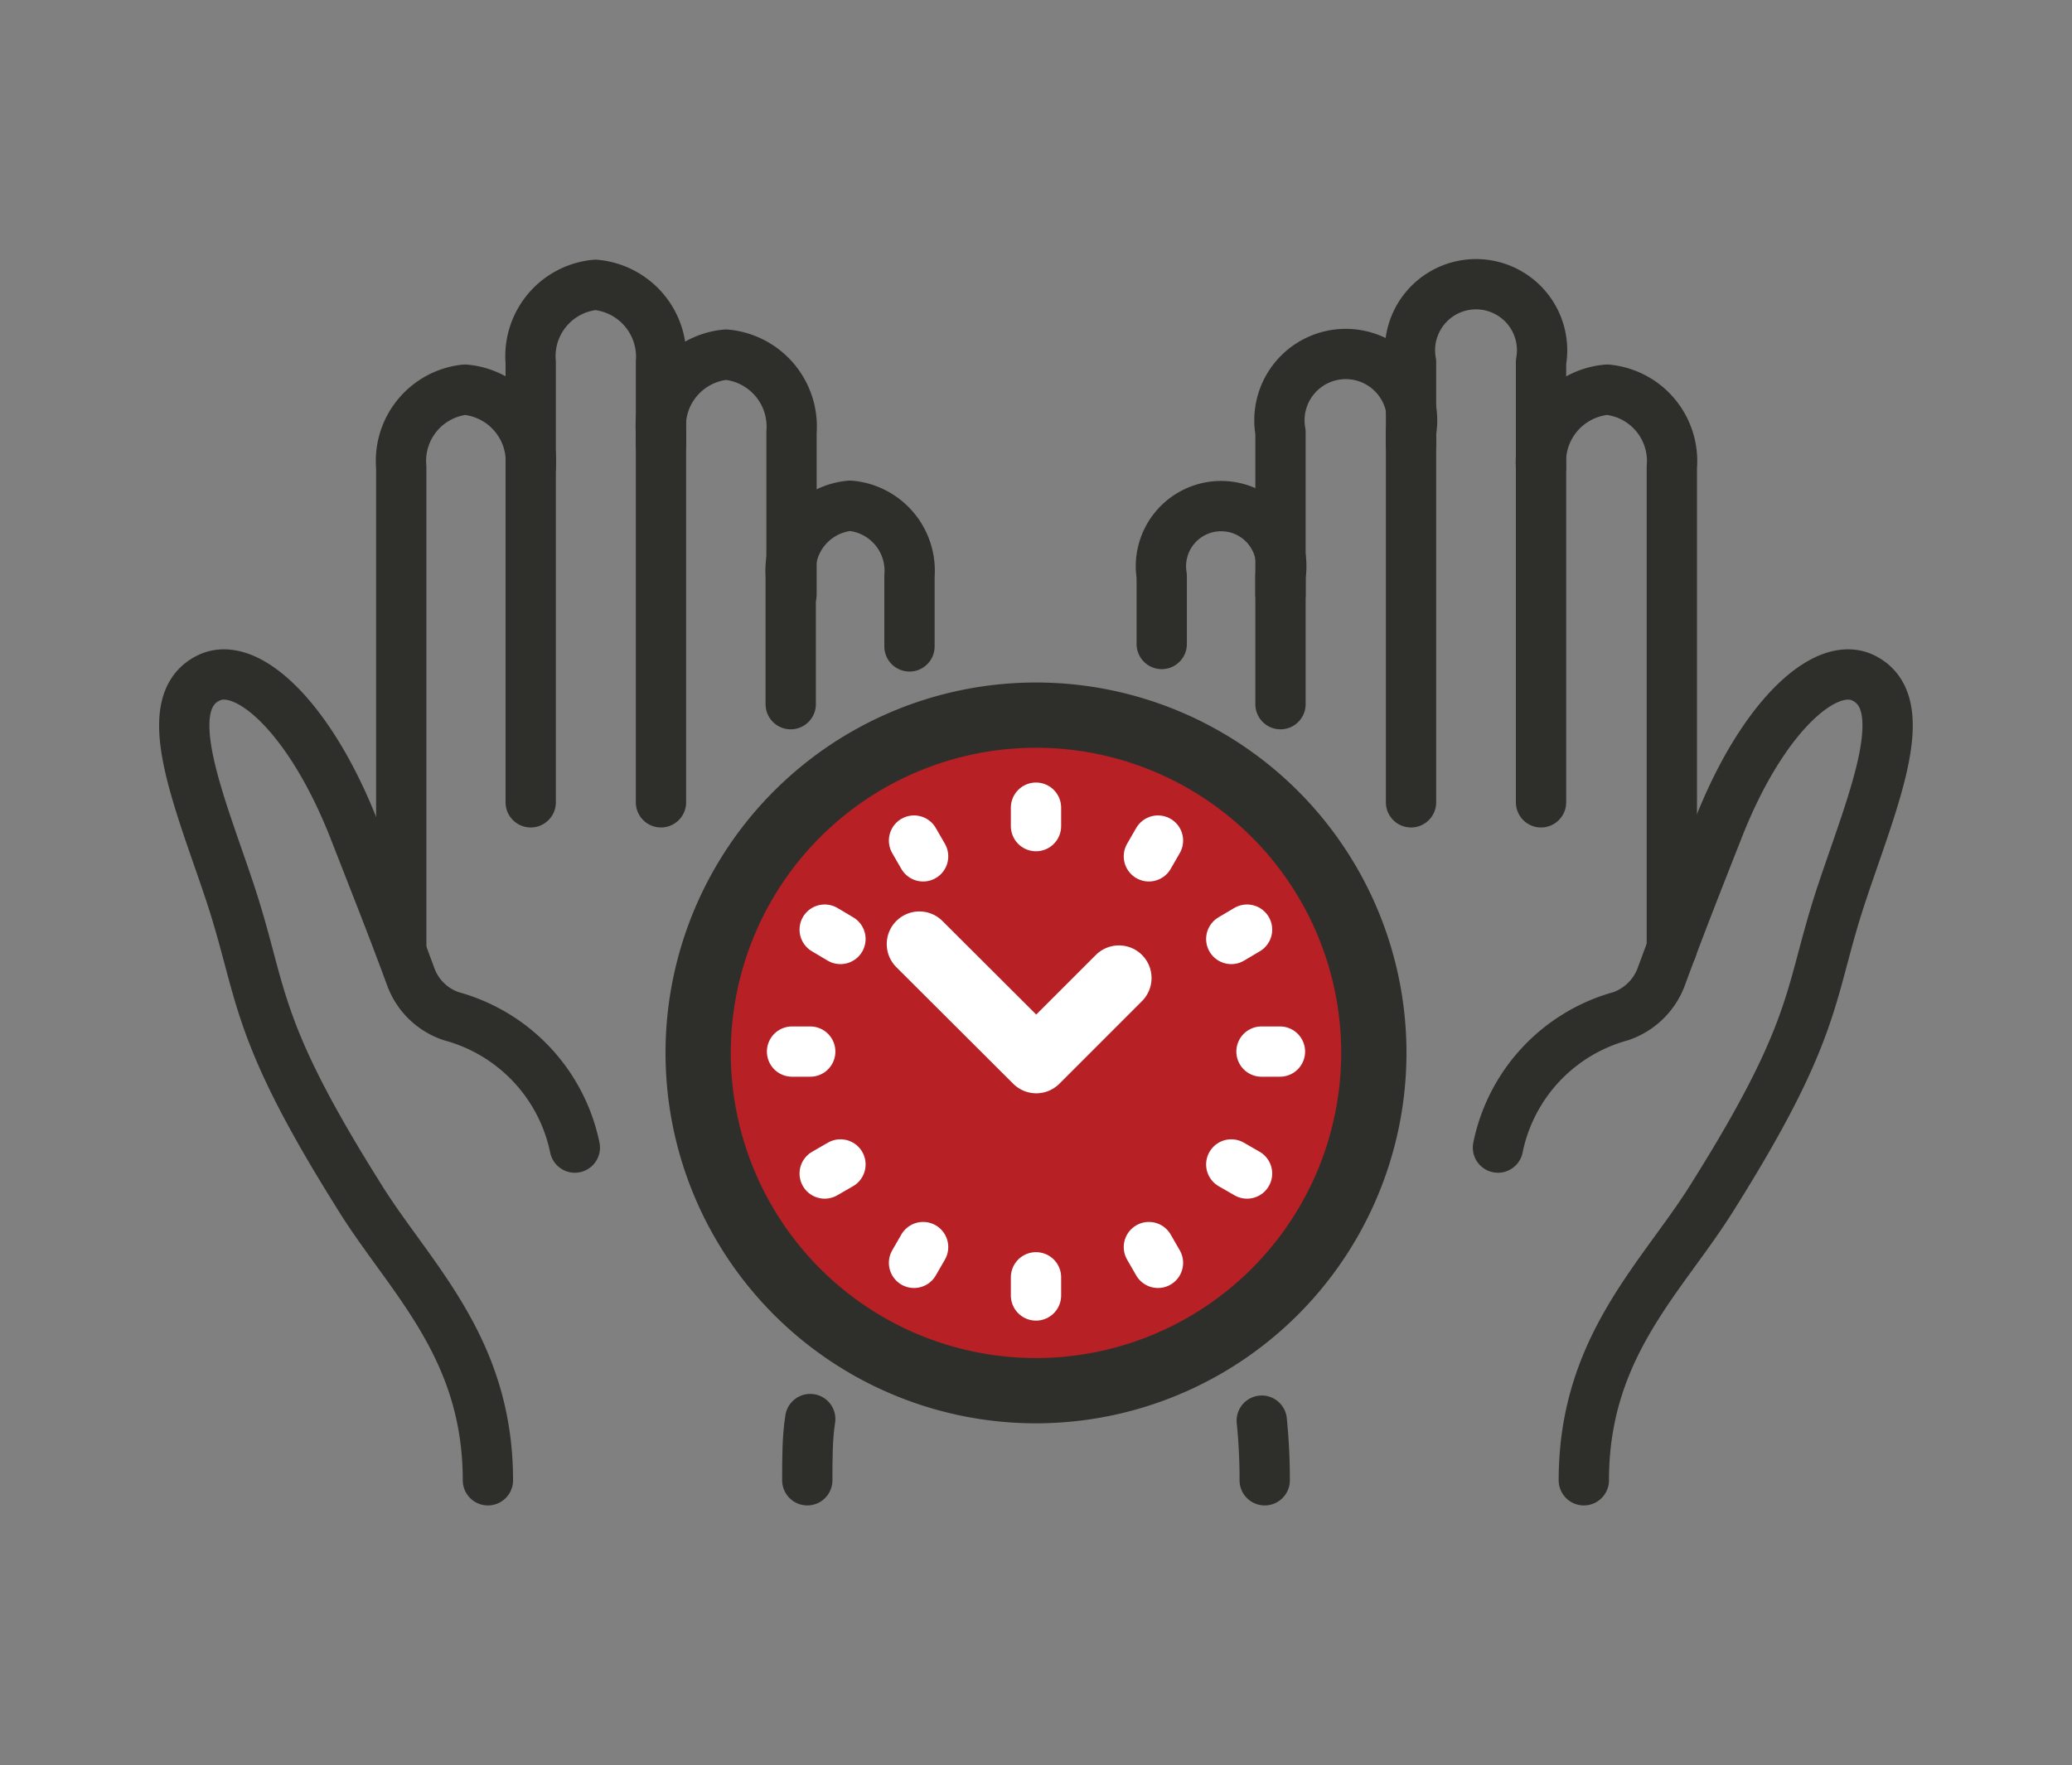
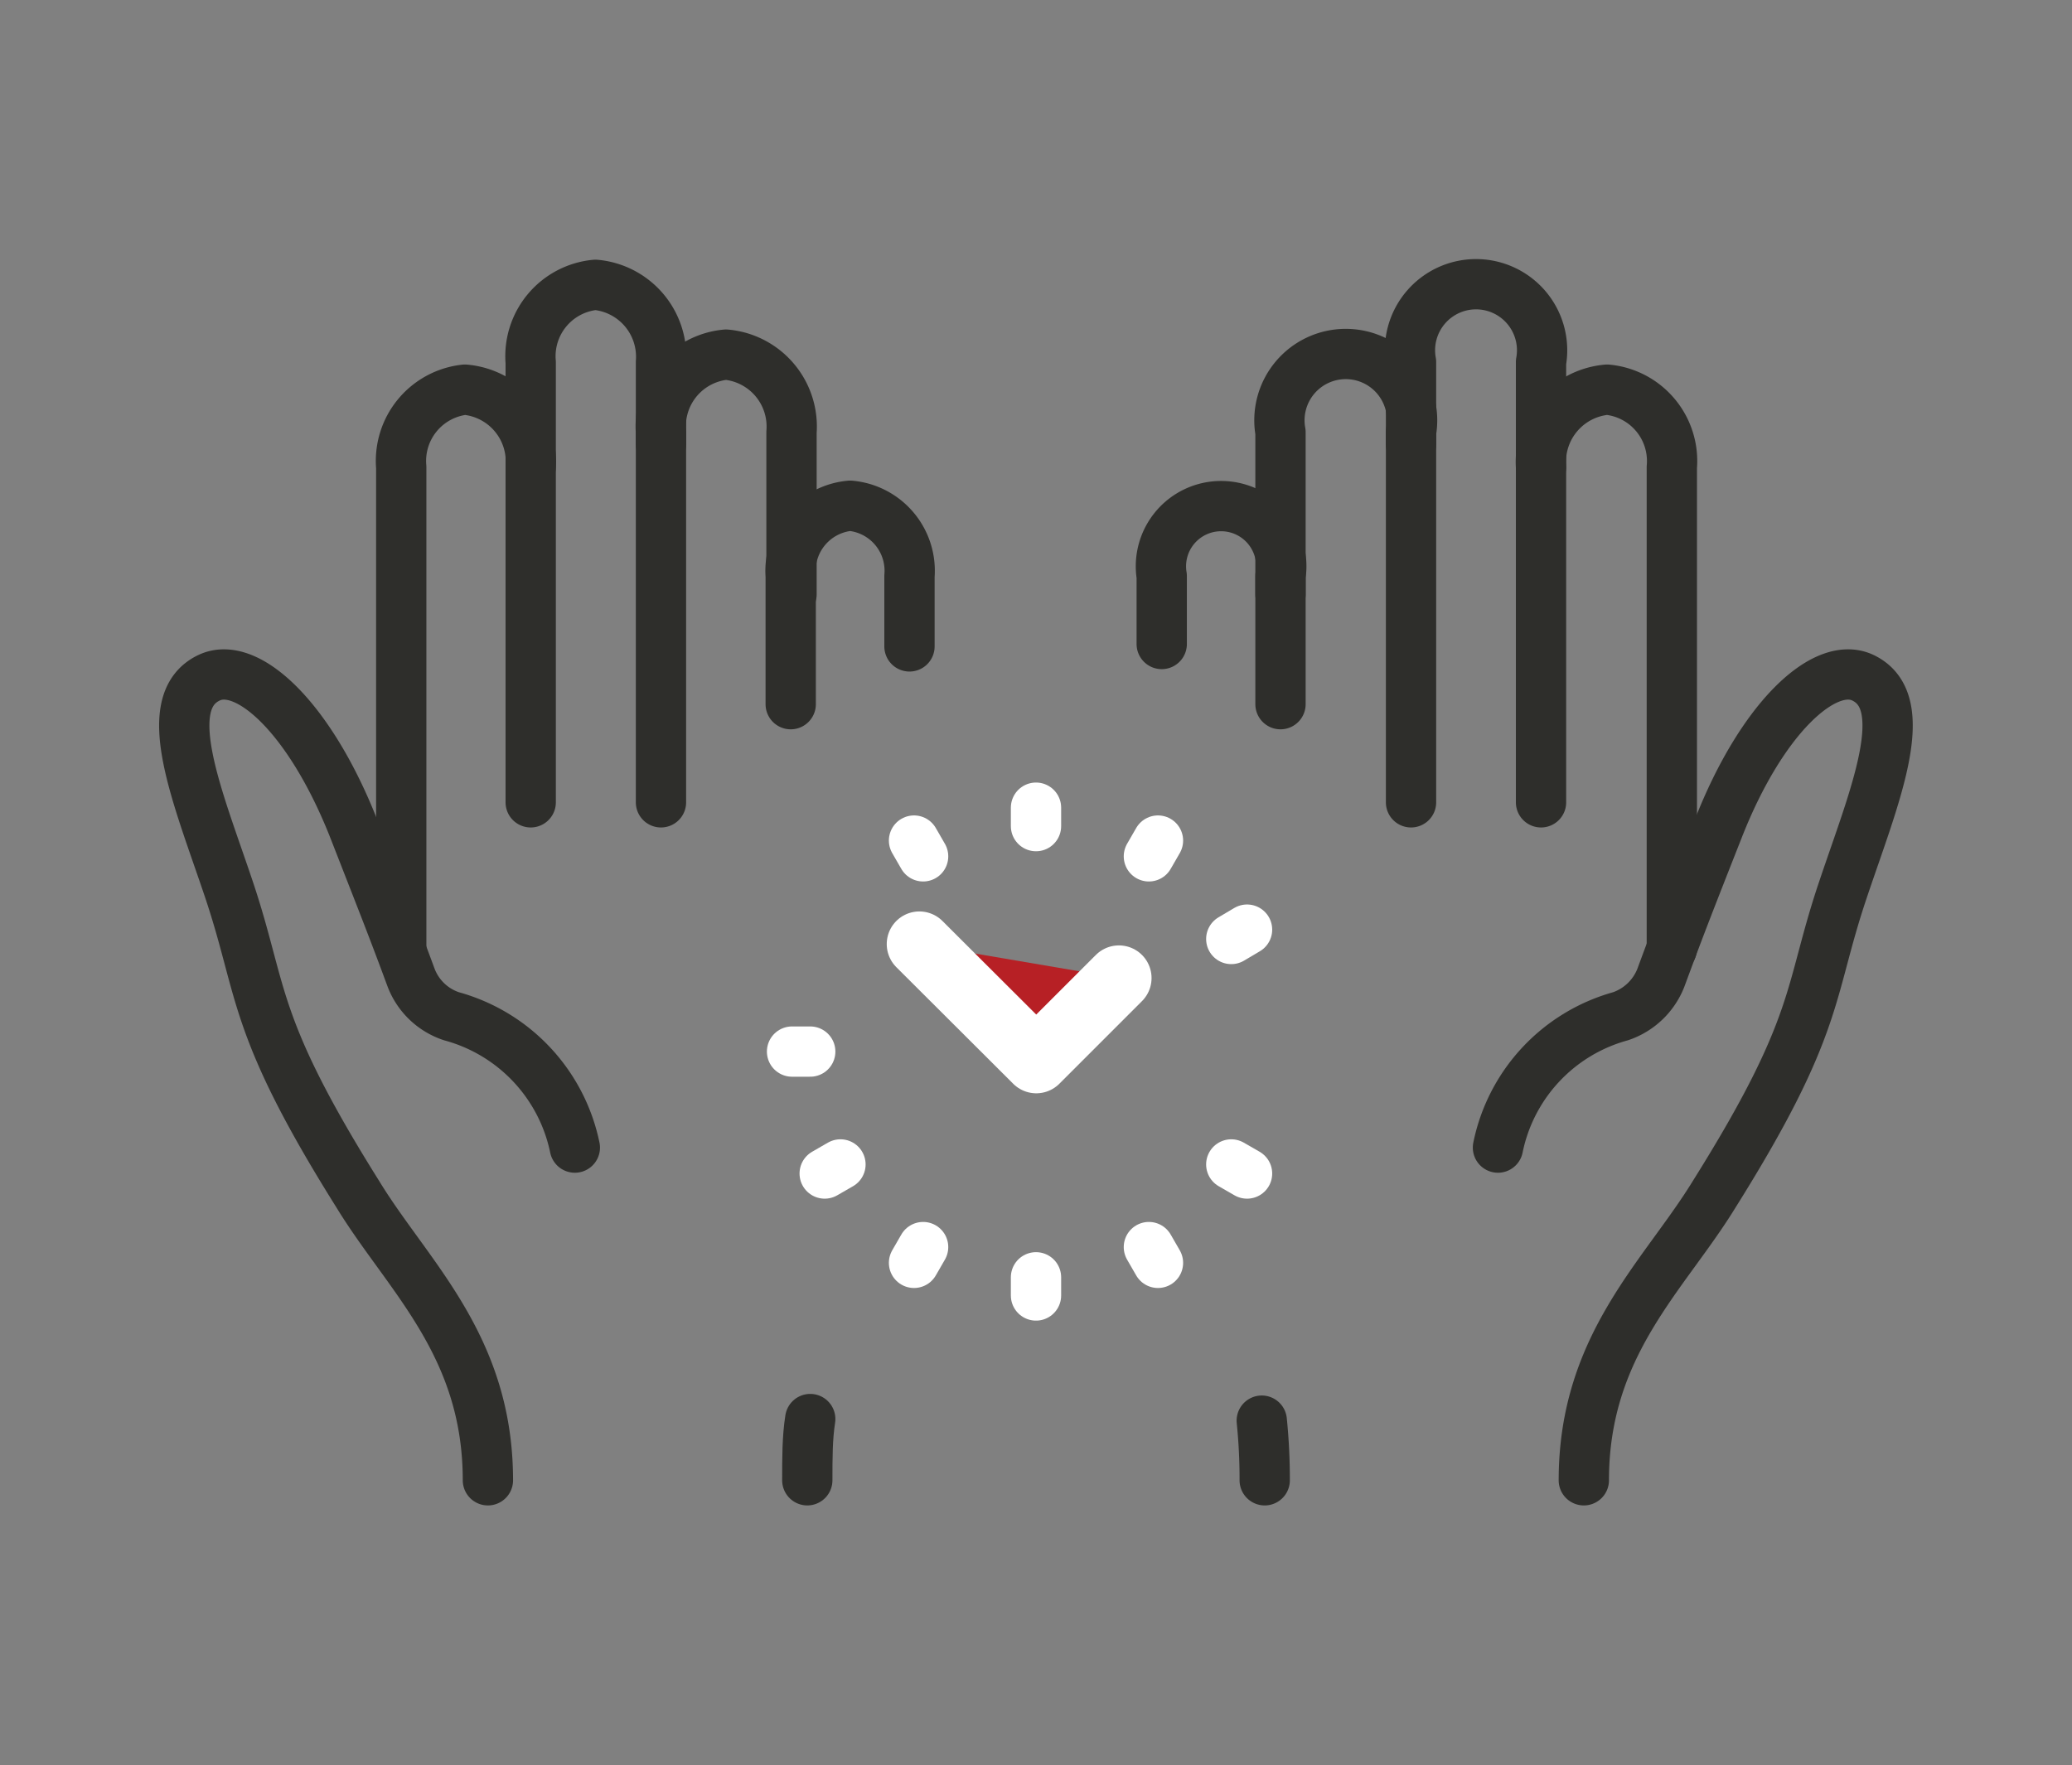
<svg xmlns="http://www.w3.org/2000/svg" id="Layer_1" data-name="Layer 1" viewBox="0 0 77.46 66">
  <rect x="0" y="0" width="77.46" height="66" fill="#808080" stroke="none" />
  <defs>
    <style>.cls-1,.cls-3{fill:none;}.cls-1{stroke:#2e2e2b;}.cls-1,.cls-3,.cls-4,.cls-5{stroke-linecap:round;stroke-linejoin:round;}.cls-1,.cls-3,.cls-4{stroke-width:1.88px;}.cls-2,.cls-4,.cls-5{fill:#b72025;}.cls-2{stroke:#2e2f2b;stroke-miterlimit:10;}.cls-2,.cls-5{stroke-width:2.44px;}.cls-3,.cls-4,.cls-5{stroke:#fff;}</style>
  </defs>
  <path class="cls-1" d="M52.75,16.6V13.54a2.47,2.47,0,1,1,4.86,0V30" />
  <path class="cls-1" d="M47.87,22.22V16.16a2.48,2.48,0,1,1,4.88,0V30" />
  <path class="cls-1" d="M43.43,24.08V21.54a2.25,2.25,0,1,1,4.44,0v4.79" />
  <path class="cls-1" d="M47.28,55.35a21.75,21.75,0,0,0-.11-2.23" />
  <path class="cls-1" d="M59.21,55.35c0-5.06,3-7.64,4.87-10.69,4-6.38,3.51-7.52,4.82-11.4,1.15-3.43,2.68-7,.74-7.92-1.42-.67-3.78,1.49-5.41,5.66-1.08,2.74-1.45,3.69-2.14,5.56A2.47,2.47,0,0,1,60.58,38,6.42,6.42,0,0,0,56,42.91" />
  <path class="cls-1" d="M57.61,17.46a2.71,2.71,0,0,1,2.47-2.89,2.68,2.68,0,0,1,2.42,2.9v18" />
  <path class="cls-1" d="M24.71,16.6V13.54a2.7,2.7,0,0,0-2.45-2.89,2.68,2.68,0,0,0-2.42,2.9V30" />
  <path class="cls-1" d="M29.59,22.22V16.16a2.7,2.7,0,0,0-2.45-2.9,2.69,2.69,0,0,0-2.43,2.9V30" />
  <path class="cls-1" d="M34,24.17V21.54a2.44,2.44,0,0,0-2.22-2.63,2.45,2.45,0,0,0-2.22,2.63v4.79" />
  <path class="cls-1" d="M30.18,55.35c0-.83,0-1.59.11-2.29" />
  <path class="cls-1" d="M18.24,55.35c0-5.06-3-7.64-4.86-10.69-4-6.38-3.52-7.52-4.82-11.4-1.15-3.43-2.69-7-.74-7.92,1.42-.67,3.77,1.49,5.41,5.66,1.07,2.74,1.45,3.69,2.14,5.56A2.43,2.43,0,0,0,16.88,38a6.44,6.44,0,0,1,4.61,4.91" />
-   <path class="cls-2" d="M51.36,39.32A12.63,12.63,0,1,0,38.73,52,12.64,12.64,0,0,0,51.36,39.32Z" />
  <path class="cls-1" d="M19.84,17.46a2.7,2.7,0,0,0-2.46-2.89A2.68,2.68,0,0,0,15,17.47v18" />
  <line class="cls-3" x1="38.73" y1="30.2" x2="38.73" y2="30.89" />
  <line class="cls-3" x1="38.73" y1="47.76" x2="38.73" y2="48.44" />
  <line class="cls-3" x1="29.61" y1="39.32" x2="30.29" y2="39.32" />
-   <line class="cls-3" x1="47.16" y1="39.32" x2="47.85" y2="39.32" />
  <line class="cls-3" x1="34.17" y1="31.43" x2="34.51" y2="32.02" />
  <line class="cls-3" x1="42.95" y1="46.63" x2="43.29" y2="47.22" />
  <line class="cls-3" x1="30.83" y1="43.88" x2="31.42" y2="43.54" />
  <line class="cls-3" x1="46.03" y1="35.11" x2="46.62" y2="34.76" />
  <line class="cls-3" x1="43.29" y1="31.43" x2="42.95" y2="32.02" />
  <line class="cls-3" x1="34.51" y1="46.63" x2="34.17" y2="47.22" />
-   <line class="cls-3" x1="30.83" y1="34.76" x2="31.42" y2="35.11" />
  <line class="cls-4" x1="46.03" y1="43.54" x2="46.62" y2="43.88" />
  <polyline class="cls-5" points="41.83 36.57 38.74 39.66 34.37 35.3" />
</svg>